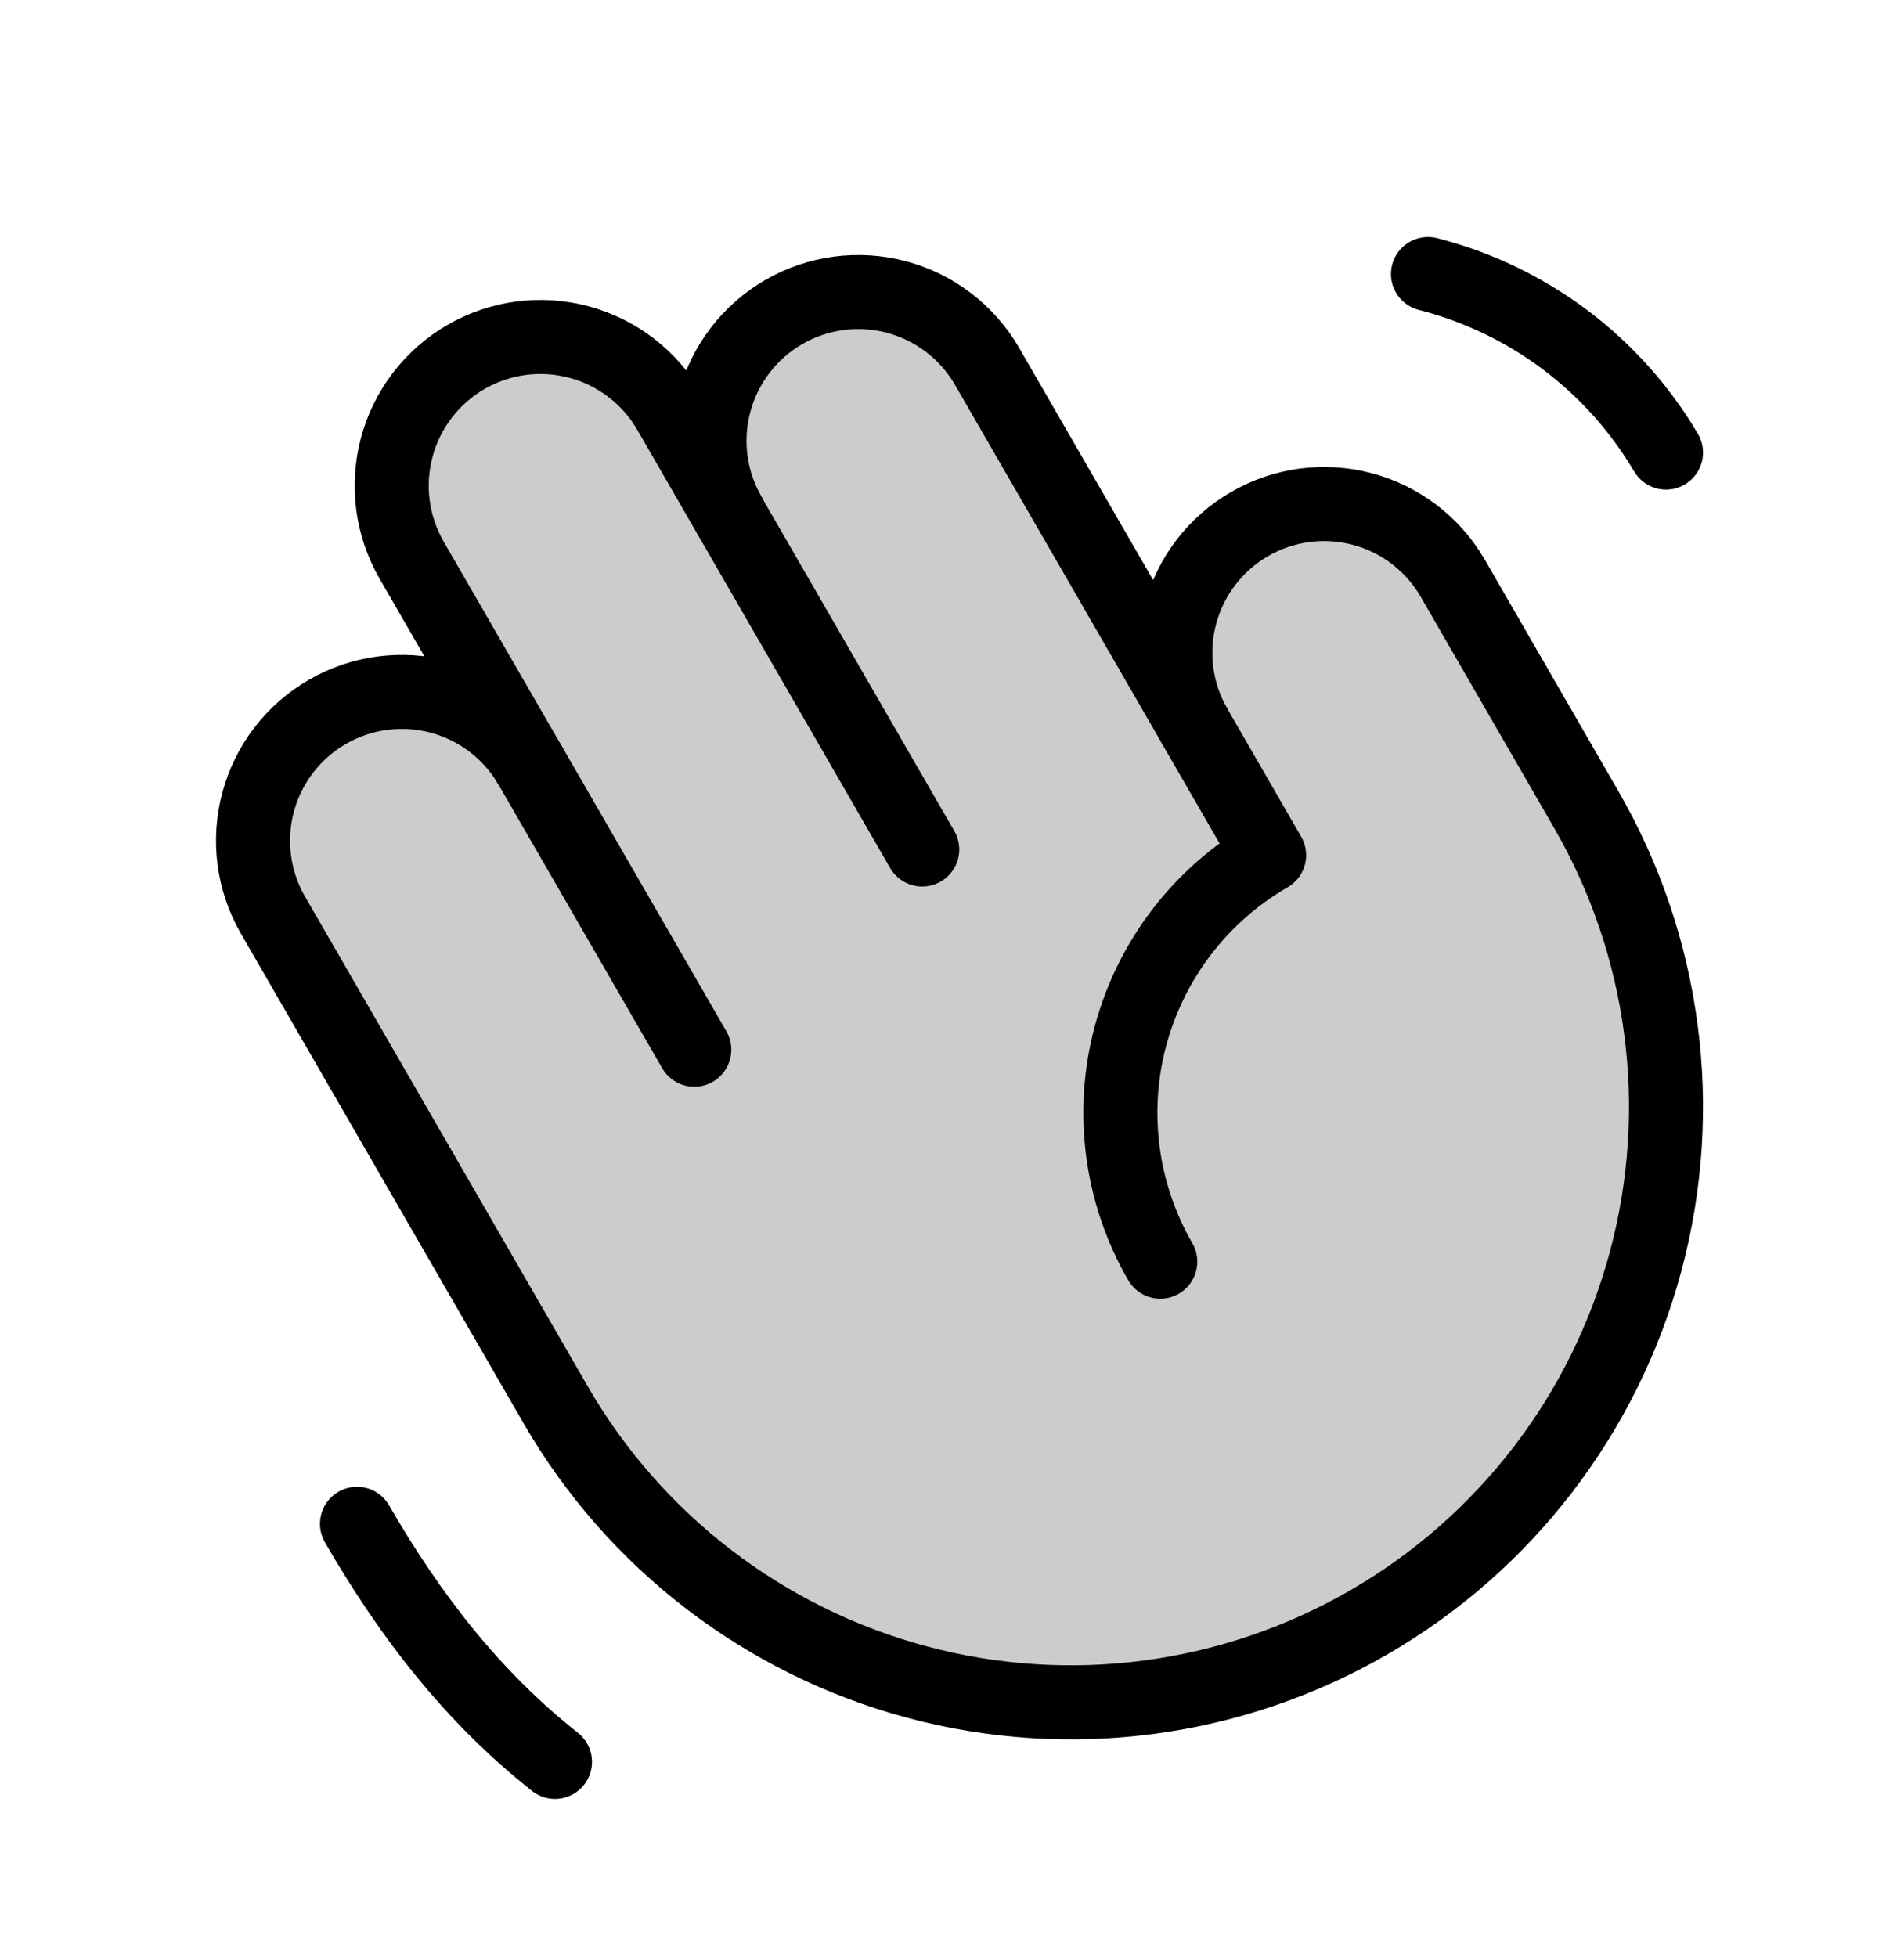
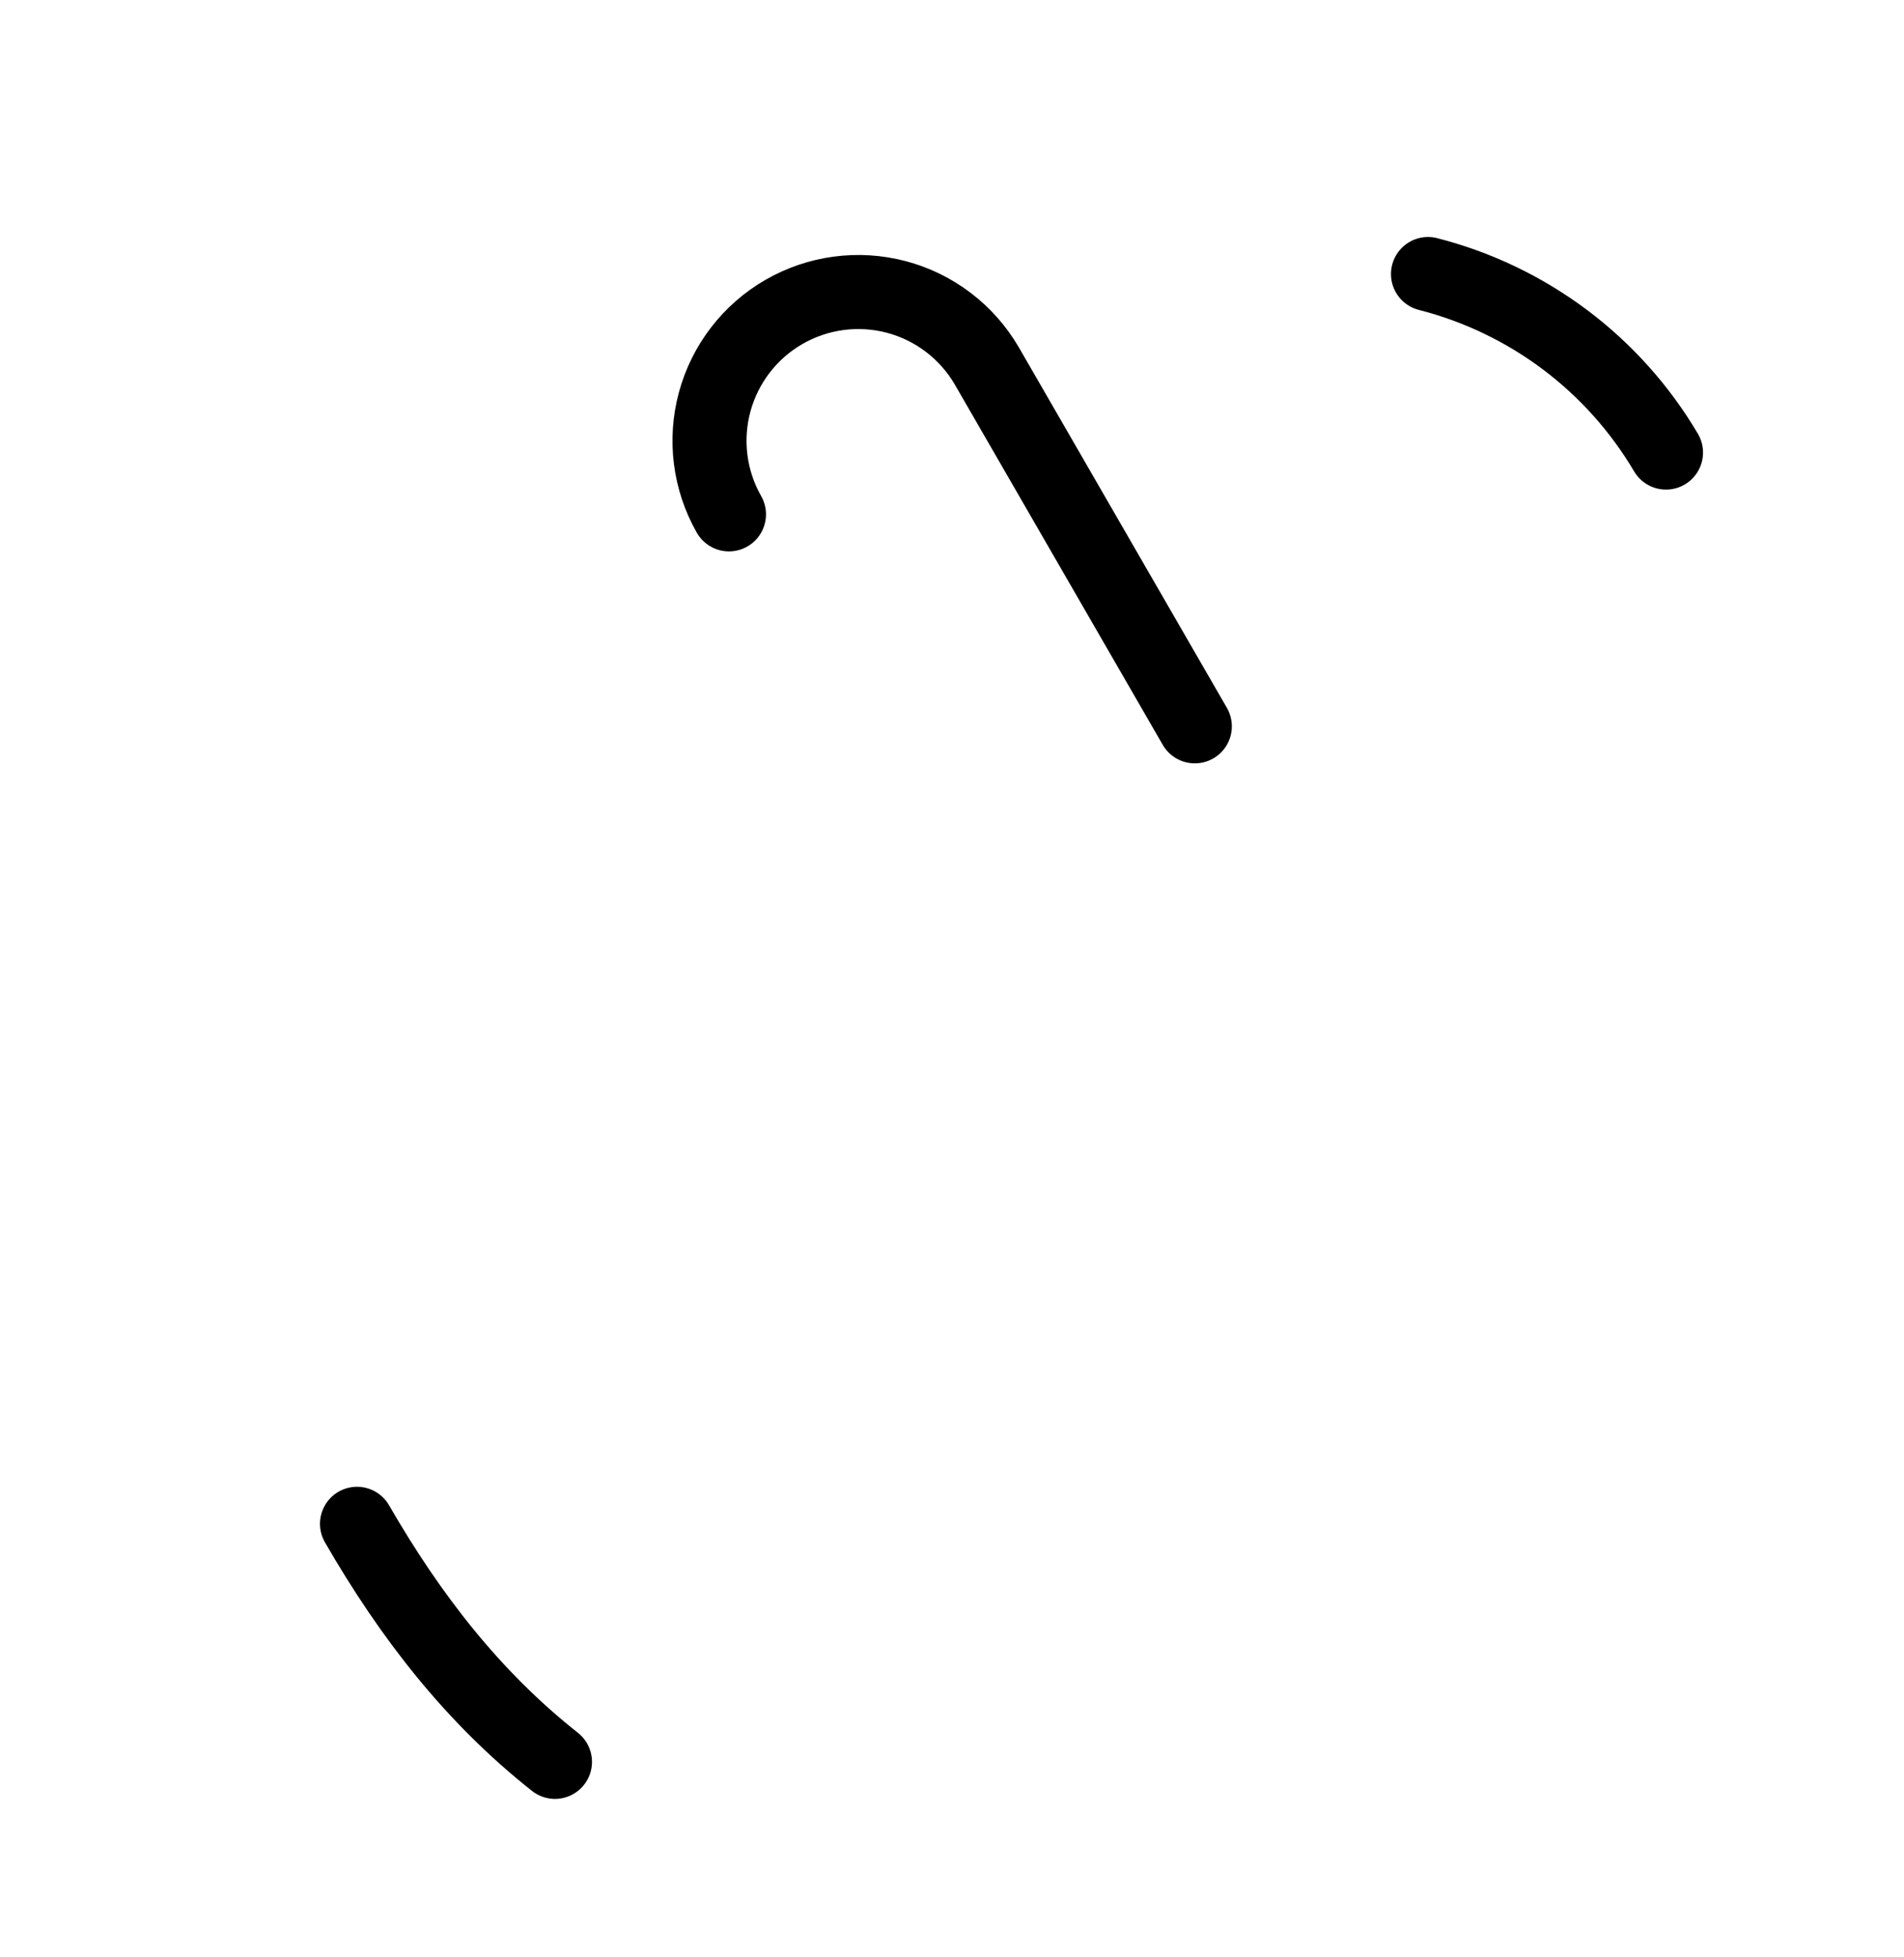
<svg xmlns="http://www.w3.org/2000/svg" width="36" height="37" viewBox="0 0 36 37" fill="none">
  <g clip-path="url(#clip0_200_1837)">
-     <path opacity="0.2" d="M29.992 15.306L27.461 10.922C27.085 10.281 26.472 9.815 25.754 9.625C25.036 9.435 24.272 9.537 23.629 9.909C22.985 10.28 22.515 10.891 22.321 11.607C22.126 12.324 22.223 13.089 22.59 13.734L18.652 6.914C18.269 6.29 17.657 5.839 16.947 5.659C16.236 5.479 15.484 5.583 14.849 5.949C14.215 6.316 13.748 6.915 13.549 7.621C13.35 8.326 13.433 9.081 13.783 9.725L12.658 7.777C12.282 7.137 11.668 6.671 10.95 6.481C10.232 6.291 9.468 6.393 8.825 6.764C8.182 7.136 7.712 7.746 7.517 8.463C7.322 9.18 7.419 9.944 7.786 10.59L9.474 13.519L9.309 13.66C8.793 13.264 8.155 13.059 7.504 13.08C6.854 13.101 6.231 13.348 5.742 13.777C5.252 14.206 4.927 14.792 4.821 15.434C4.716 16.077 4.836 16.736 5.162 17.299L10.506 26.556C11.998 29.141 14.455 31.026 17.337 31.799C20.219 32.571 23.29 32.167 25.874 30.675C28.458 29.183 30.344 26.726 31.116 23.844C31.889 20.962 31.484 17.891 29.992 15.306ZM21.894 23.834L21.918 23.82L21.937 23.854L21.894 23.834Z" fill="black" />
    <path d="M27 5.18C27.935 5.419 28.814 5.84 29.587 6.419C30.359 6.998 31.009 7.724 31.5 8.555" stroke="black" stroke-width="1.4" stroke-linecap="round" stroke-linejoin="round" />
    <path d="M10.493 33.305C8.947 32.083 7.767 30.566 6.75 28.805" stroke="black" stroke-width="1.4" stroke-linecap="round" stroke-linejoin="round" />
    <path d="M13.783 9.723C13.415 9.077 13.319 8.312 13.513 7.596C13.708 6.879 14.178 6.268 14.821 5.897C15.464 5.526 16.228 5.424 16.946 5.613C17.664 5.803 18.278 6.269 18.654 6.91L22.591 13.73" stroke="black" stroke-width="1.4" stroke-linecap="round" stroke-linejoin="round" />
-     <path d="M10.033 14.486L7.783 10.589C7.41 9.943 7.309 9.175 7.502 8.454C7.695 7.734 8.167 7.119 8.813 6.746C9.459 6.373 10.227 6.272 10.948 6.466C11.668 6.659 12.283 7.13 12.656 7.776L17.437 16.058" stroke="black" stroke-width="1.4" stroke-linecap="round" stroke-linejoin="round" />
-     <path d="M21.938 23.85C21.192 22.558 20.989 21.023 21.375 19.582C21.762 18.141 22.704 16.912 23.996 16.166L22.59 13.73C22.223 13.085 22.126 12.32 22.321 11.603C22.515 10.887 22.985 10.276 23.629 9.905C24.272 9.533 25.036 9.431 25.754 9.621C26.472 9.811 27.086 10.277 27.461 10.918L29.992 15.303C31.485 17.887 31.889 20.958 31.116 23.84C30.344 26.723 28.459 29.18 25.874 30.672C23.29 32.164 20.219 32.569 17.337 31.796C14.454 31.024 11.997 29.138 10.505 26.554L5.161 17.298C4.788 16.652 4.687 15.884 4.88 15.164C5.073 14.443 5.545 13.829 6.191 13.456C6.837 13.083 7.605 12.982 8.326 13.175C9.046 13.368 9.661 13.839 10.034 14.486L13.127 19.843" stroke="black" stroke-width="1.4" stroke-linecap="round" stroke-linejoin="round" />
  </g>
  <defs>
    <clipPath id="clip0_200_1837">
      <rect width="36" height="36" fill="white" transform="translate(0 0.68)" />
    </clipPath>
  </defs>
</svg>